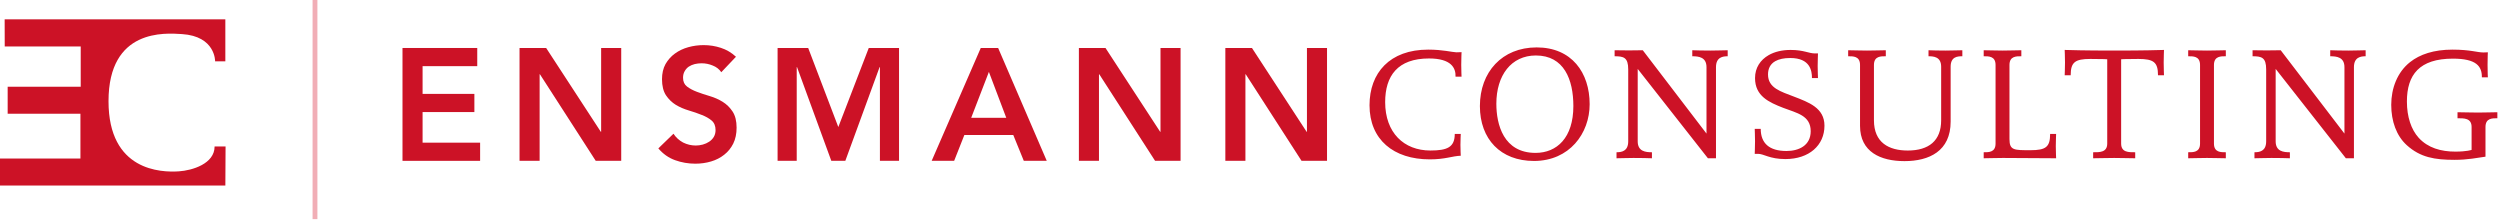
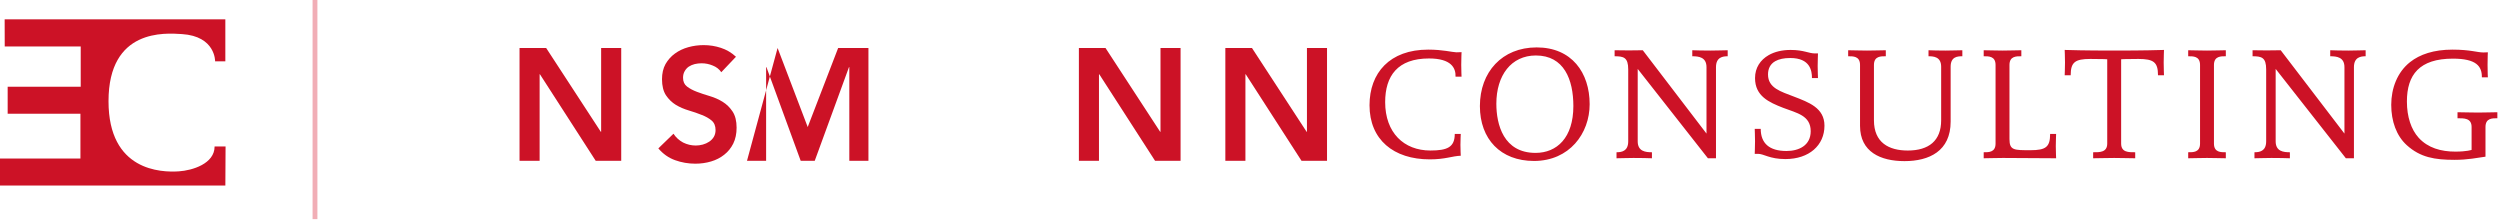
<svg xmlns="http://www.w3.org/2000/svg" fill="none" height="42" viewBox="0 0 473 42" width="473">
  <g fill="#cc1226">
    <path d="m231.835 9.079h5.036l10.343 15.861h.06v-15.861h3.799v21.349h-4.824l-10.554-16.374h-.061v16.374h-3.799z" />
    <path d="m204.125 9.079h5.036l10.343 15.861h.061v-15.861h3.799v21.349h-4.825l-10.554-16.374h-.06v16.374h-3.8z" />
-     <path d="m185.561 9.079h3.287l9.197 21.349h-4.343l-1.99-4.885h-9.257l-1.93 4.885h-4.252zm4.824 13.208-3.286-8.684-3.348 8.684z" />
-     <path d="m147.12 9.079h5.79l5.699 14.957 5.76-14.957h5.729v21.349h-3.618v-17.731h-.061l-6.483 17.731h-2.653l-6.484-17.731h-.06v17.731h-3.619z" />
+     <path d="m147.12 9.079l5.699 14.957 5.76-14.957h5.729v21.349h-3.618v-17.731h-.061l-6.483 17.731h-2.653l-6.484-17.731h-.06v17.731h-3.619z" />
    <path d="m136.469 13.662c-.402-.583-.945-1.005-1.629-1.266-.663-.281-1.367-.422-2.11-.422-.443 0-.875.05-1.297.151-.402.101-.774.261-1.116.482-.321.221-.583.513-.784.875-.201.342-.301.754-.301 1.236 0 .724.251 1.277.754 1.659.502.382 1.125.714 1.869.995.744.281 1.558.553 2.443.814.884.261 1.698.623 2.442 1.086s1.367 1.075 1.87 1.839c.502.764.754 1.779.754 3.046 0 1.146-.211 2.151-.634 3.015-.422.844-.995 1.548-1.718 2.111-.704.563-1.528.985-2.473 1.266-.945.281-1.94.422-2.985.422-1.327 0-2.604-.221-3.83-.663s-2.282-1.186-3.166-2.231l2.864-2.774c.463.704 1.066 1.256 1.81 1.659.764.382 1.568.573 2.412.573.442 0 .885-.06 1.327-.181.442-.121.844-.301 1.206-.543.362-.241.653-.543.875-.905.221-.382.331-.814.331-1.297 0-.784-.251-1.387-.754-1.809-.502-.422-1.125-.774-1.869-1.055-.744-.302-1.558-.583-2.443-.844-.884-.261-1.698-.613-2.442-1.055-.744-.462-1.367-1.065-1.87-1.809-.502-.764-.754-1.779-.754-3.046 0-1.106.221-2.061.664-2.865.462-.804 1.055-1.468 1.779-1.99.744-.543 1.588-.945 2.533-1.206s1.91-.392 2.895-.392c1.125 0 2.211.171 3.256.513 1.066.342 2.021.905 2.865 1.689z" />
    <path d="m98.296 9.079h5.036l10.343 15.861h.06v-15.861h3.8v21.349h-4.825l-10.554-16.374h-.06v16.374h-3.8z" />
-     <path d="m76.153 9.079h14.143v3.438h-10.343v5.247h9.8v3.438h-9.8v5.79h10.886v3.438h-14.685z" />
    <path d="m276.525 14.505s-.058-1.347-.058-2.245c0-.897.058-2.393.058-2.393s-.539.031-.986.031c-.87-.031-2.513-.509-5.326-.509-7.27 0-11.1 4.397-11.1 10.53 0 6.494 4.548 10.234 11.4 10.234 2.96 0 4.218-.629 5.864-.688 0 0-.061-1.169-.061-2.066 0-.897.061-2.063.061-2.063h-1.137c0 2.513-1.406 3.142-4.607 3.142-5.029 0-8.56-3.382-8.56-9.158 0-4.967 2.365-8.258 8.289-8.258 4.249 0 5.087 1.825 5.026 3.441zm24.237 5.205c0-5.954-3.383-10.74-10.025-10.74-6.552 0-10.74 4.668-10.74 11.101 0 6.253 3.92 10.382 10.232 10.382 6.703 0 10.533-5.205 10.533-10.743zm-3.081.361c0 5.985-3.114 8.856-7.153 8.856-6.075 0-7.419-5.387-7.419-9.306 0-5.356 2.812-9.124 7.48-9.124 5.325 0 7.092 4.548 7.092 9.574zm29.198-9.426v-1.138c-.897 0-1.705.061-3.201.061-1.495 0-2.602-.031-3.499-.061v1.138c1.196 0 2.691.151 2.691 2.066v12.565l-12.056-15.769s-1.169.031-2.664.031c-1.496 0-2.664-.031-2.664-.031v1.138c1.705 0 2.574.21 2.574 2.485v13.614c0 1.915-1.316 2.063-2.214 2.063v1.138c.898 0 1.706-.059 3.201-.059 1.496 0 2.603.028 3.5.059v-1.138c-1.196 0-2.692-.148-2.692-2.063v-13.706l13.284 16.907h1.526v-17.234c0-1.915 1.317-2.066 2.214-2.066zm18.31 13.136c0-3.38-2.994-4.428-5.775-5.504-2.483-.959-4.906-1.616-4.906-4.19 0-1.076.416-1.974 1.375-2.513.688-.389 1.616-.598 2.843-.598 3.768 0 4.098 2.424 4.098 3.799h1.138s-.059-1.375-.059-2.273c0-.897.059-2.393.059-2.393h-.568c-1.199 0-2.096-.66-4.609-.66-1.585 0-3.022.33-4.16.987-1.554.897-2.572 2.365-2.572 4.338 0 3.41 2.634 4.579 5.326 5.627 2.574.987 5.207 1.434 5.207 4.428 0 2.723-2.275 3.74-4.578 3.74-3.263 0-4.878-1.468-4.878-4.19h-1.135s.058 1.468.058 2.365c0 .897-.058 2.362-.058 2.362h.626c1.107 0 2.186.99 5.177.99 4.489 0 7.391-2.605 7.391-6.315zm26.087-13.136v-1.138c-.898 0-1.706.061-3.201.061-1.496 0-2.303-.031-3.201-.061v1.138c.898 0 2.393.061 2.393 1.976v10.142c0 3.86-2.334 5.717-6.315 5.717-3.589 0-6.401-1.498-6.401-5.717v-10.472c0-1.705 1.347-1.647 2.244-1.647v-1.138c-.897 0-2.065.061-3.561.061-1.495 0-2.664-.061-3.561-.061v1.138c.897 0 2.245-.059 2.245 1.647v11.52c0 4.937 3.888 6.673 8.408 6.673 4.666 0 8.736-1.887 8.736-7.481v-10.382c0-1.915 1.316-1.976 2.214-1.976zm17.742 19.299s-.059-1.406-.059-2.303c0-.897.059-2.304.059-2.304h-1.135c0 2.452-.78 3.081-3.712 3.081-3.111 0-3.978.031-3.978-2.094v-14.033c0-1.705 1.345-1.647 2.245-1.647v-1.138c-.9 0-2.066.061-3.562.061-1.495 0-2.664-.061-3.561-.061v1.138c.897 0 2.245-.059 2.245 1.647v14.871c0 1.705-1.348 1.644-2.245 1.644v1.138c.897 0 2.155-.059 3.651-.059 1.495 0 6.284.028 10.052.059zm20.409-15.707s-.058-1.498-.058-2.396c0-.897.058-2.393.058-2.393-3.768.12-8.017.12-9.392.12-1.378 0-5.658 0-9.396-.12 0 0 .059 1.496.059 2.393 0 .897-.059 2.396-.059 2.396h1.135c0-2.454.808-3.083 3.713-3.083 2.661 0 3.2.061 3.2.061v15.948c0 1.705-1.467 1.644-2.664 1.644v1.138c.898 0 2.485-.059 3.981-.059s3.081.059 3.978.059v-1.138c-1.197 0-2.661.061-2.661-1.644v-15.948s.598-.061 3.262-.061c2.902 0 3.709.629 3.709 3.083zm11.699 15.707v-1.138c-.897 0-2.245.061-2.245-1.644v-14.871c0-1.705 1.348-1.647 2.245-1.647v-1.138c-.897 0-2.066.061-3.561.061-1.496 0-2.661-.061-3.559-.061v1.138c.898 0 2.242-.059 2.242 1.647v14.871c0 1.705-1.344 1.644-2.242 1.644v1.138c.898 0 2.063-.059 3.559-.059 1.495 0 2.664.059 3.561.059zm26.453-19.299v-1.138c-.897 0-1.705.061-3.201.061-1.495 0-2.602-.031-3.5-.061v1.138c1.197 0 2.692.151 2.692 2.066v12.565l-12.059-15.769s-1.166.031-2.661.031c-1.496 0-2.664-.031-2.664-.031v1.138c1.705 0 2.574.21 2.574 2.485v13.614c0 1.915-1.316 2.063-2.216 2.063v1.138c.9 0 1.708-.059 3.203-.059 1.496 0 2.603.028 3.5.059v-1.138c-1.196 0-2.692-.148-2.692-2.063v-13.706l13.284 16.907h1.526v-17.234c0-1.915 1.317-2.066 2.214-2.066zm24.921 11.729v-1.138c-.897 0-2.152.061-3.651.061-1.495 0-2.991-.061-3.888-.061v1.138c1.196 0 2.664-.059 2.664 1.647v4.338s-.87.327-3.083.327c-2.692 0-5.178-.688-6.941-2.63-1.407-1.557-2.214-3.95-2.214-6.854 0-5.054 2.362-8.107 8.704-8.107 4.431 0 5.507 1.437 5.477 3.531h1.137s-.058-.869-.058-2.365c0-1.496.058-2.362.058-2.362s-.508.028-.838.028c-1.166 0-2.483-.537-5.865-.537-3.531 0-6.164.897-8.017 2.362-2.424 1.915-3.562 4.967-3.562 8.079s.987 5.865 2.933 7.631c2.574 2.331 5.297 2.781 9.065 2.781 2.455 0 4.339-.389 5.834-.598v-5.624c0-1.705 1.348-1.647 2.245-1.647z" />
    <path d="m.88 3.658h41.754v7.947h-1.934s.106-4.756-6.285-5.158c-3.133-.198-13.884-1.082-13.884 12.704 0 13.212 9.949 13.491 13.304 13.268 2.543-.168 6.768-1.433 6.768-4.71h2.074l-.039 7.388h-42.639v-5.102h15.219v-8.481h-13.768v-5.107h13.821v-7.622h-14.377z" />
  </g>
  <path d="m59.596 0v41.458" stroke="#f1aeb6" stroke-width=".915" />
</svg>